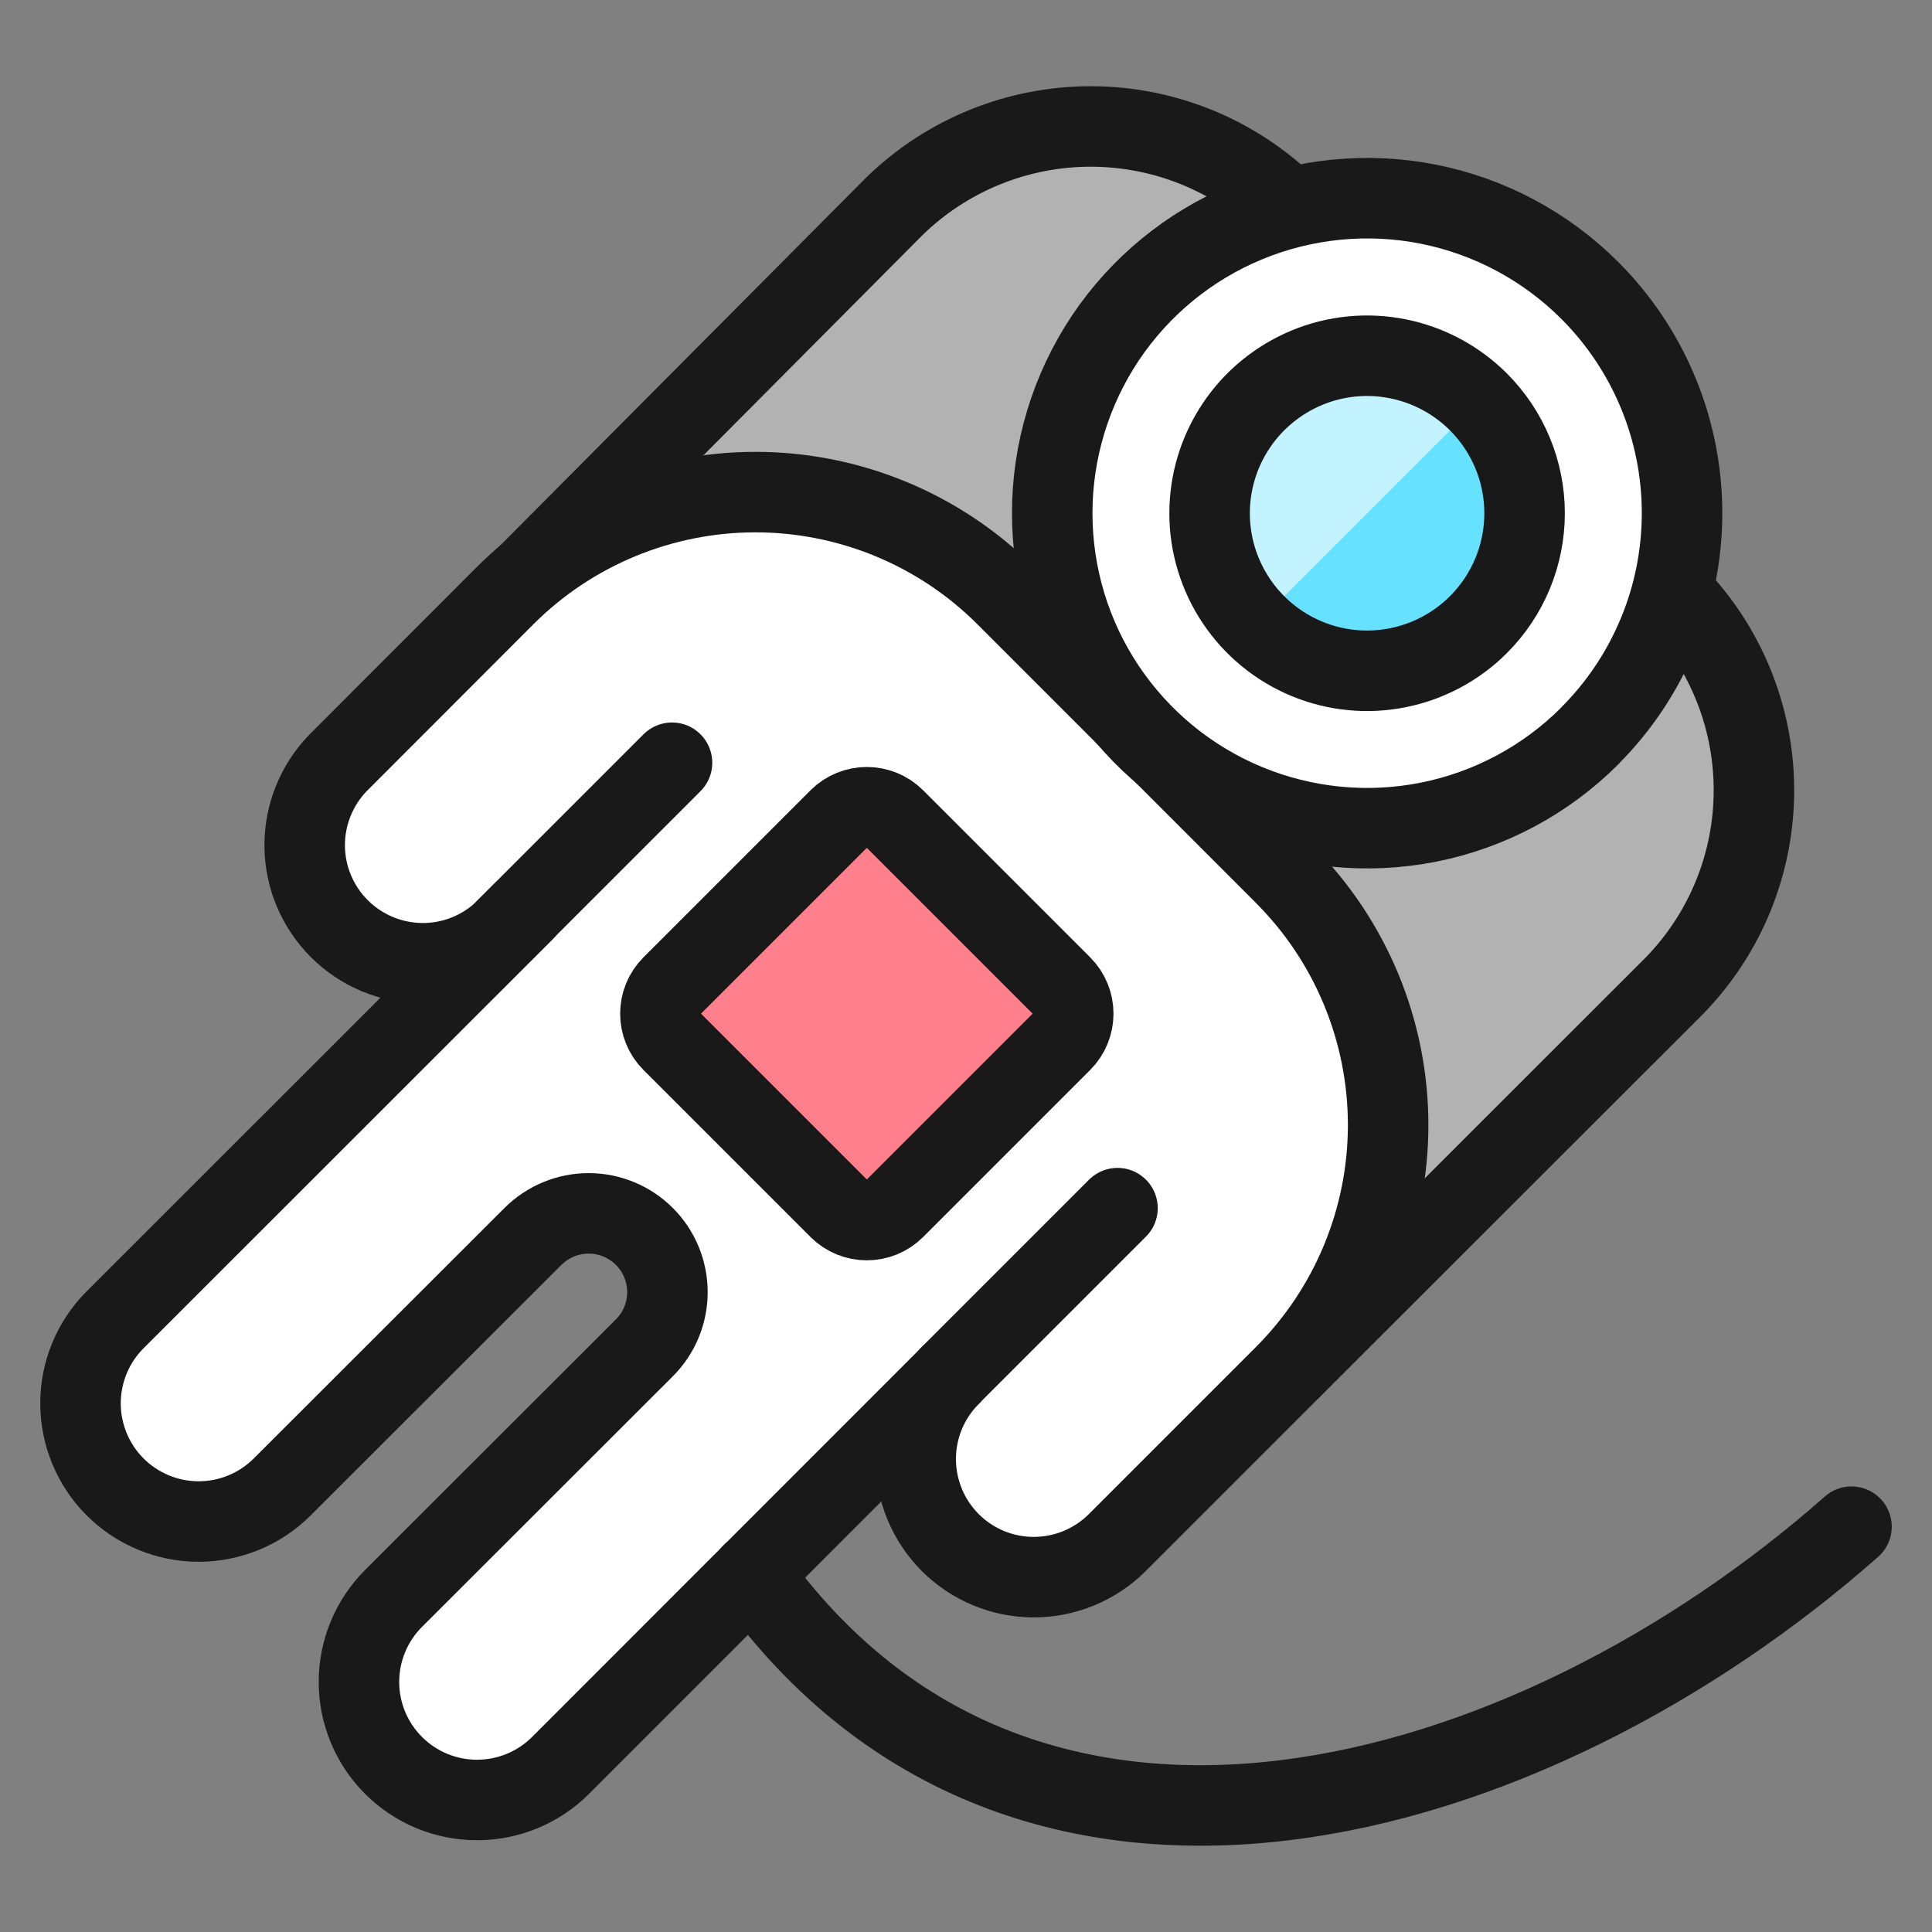
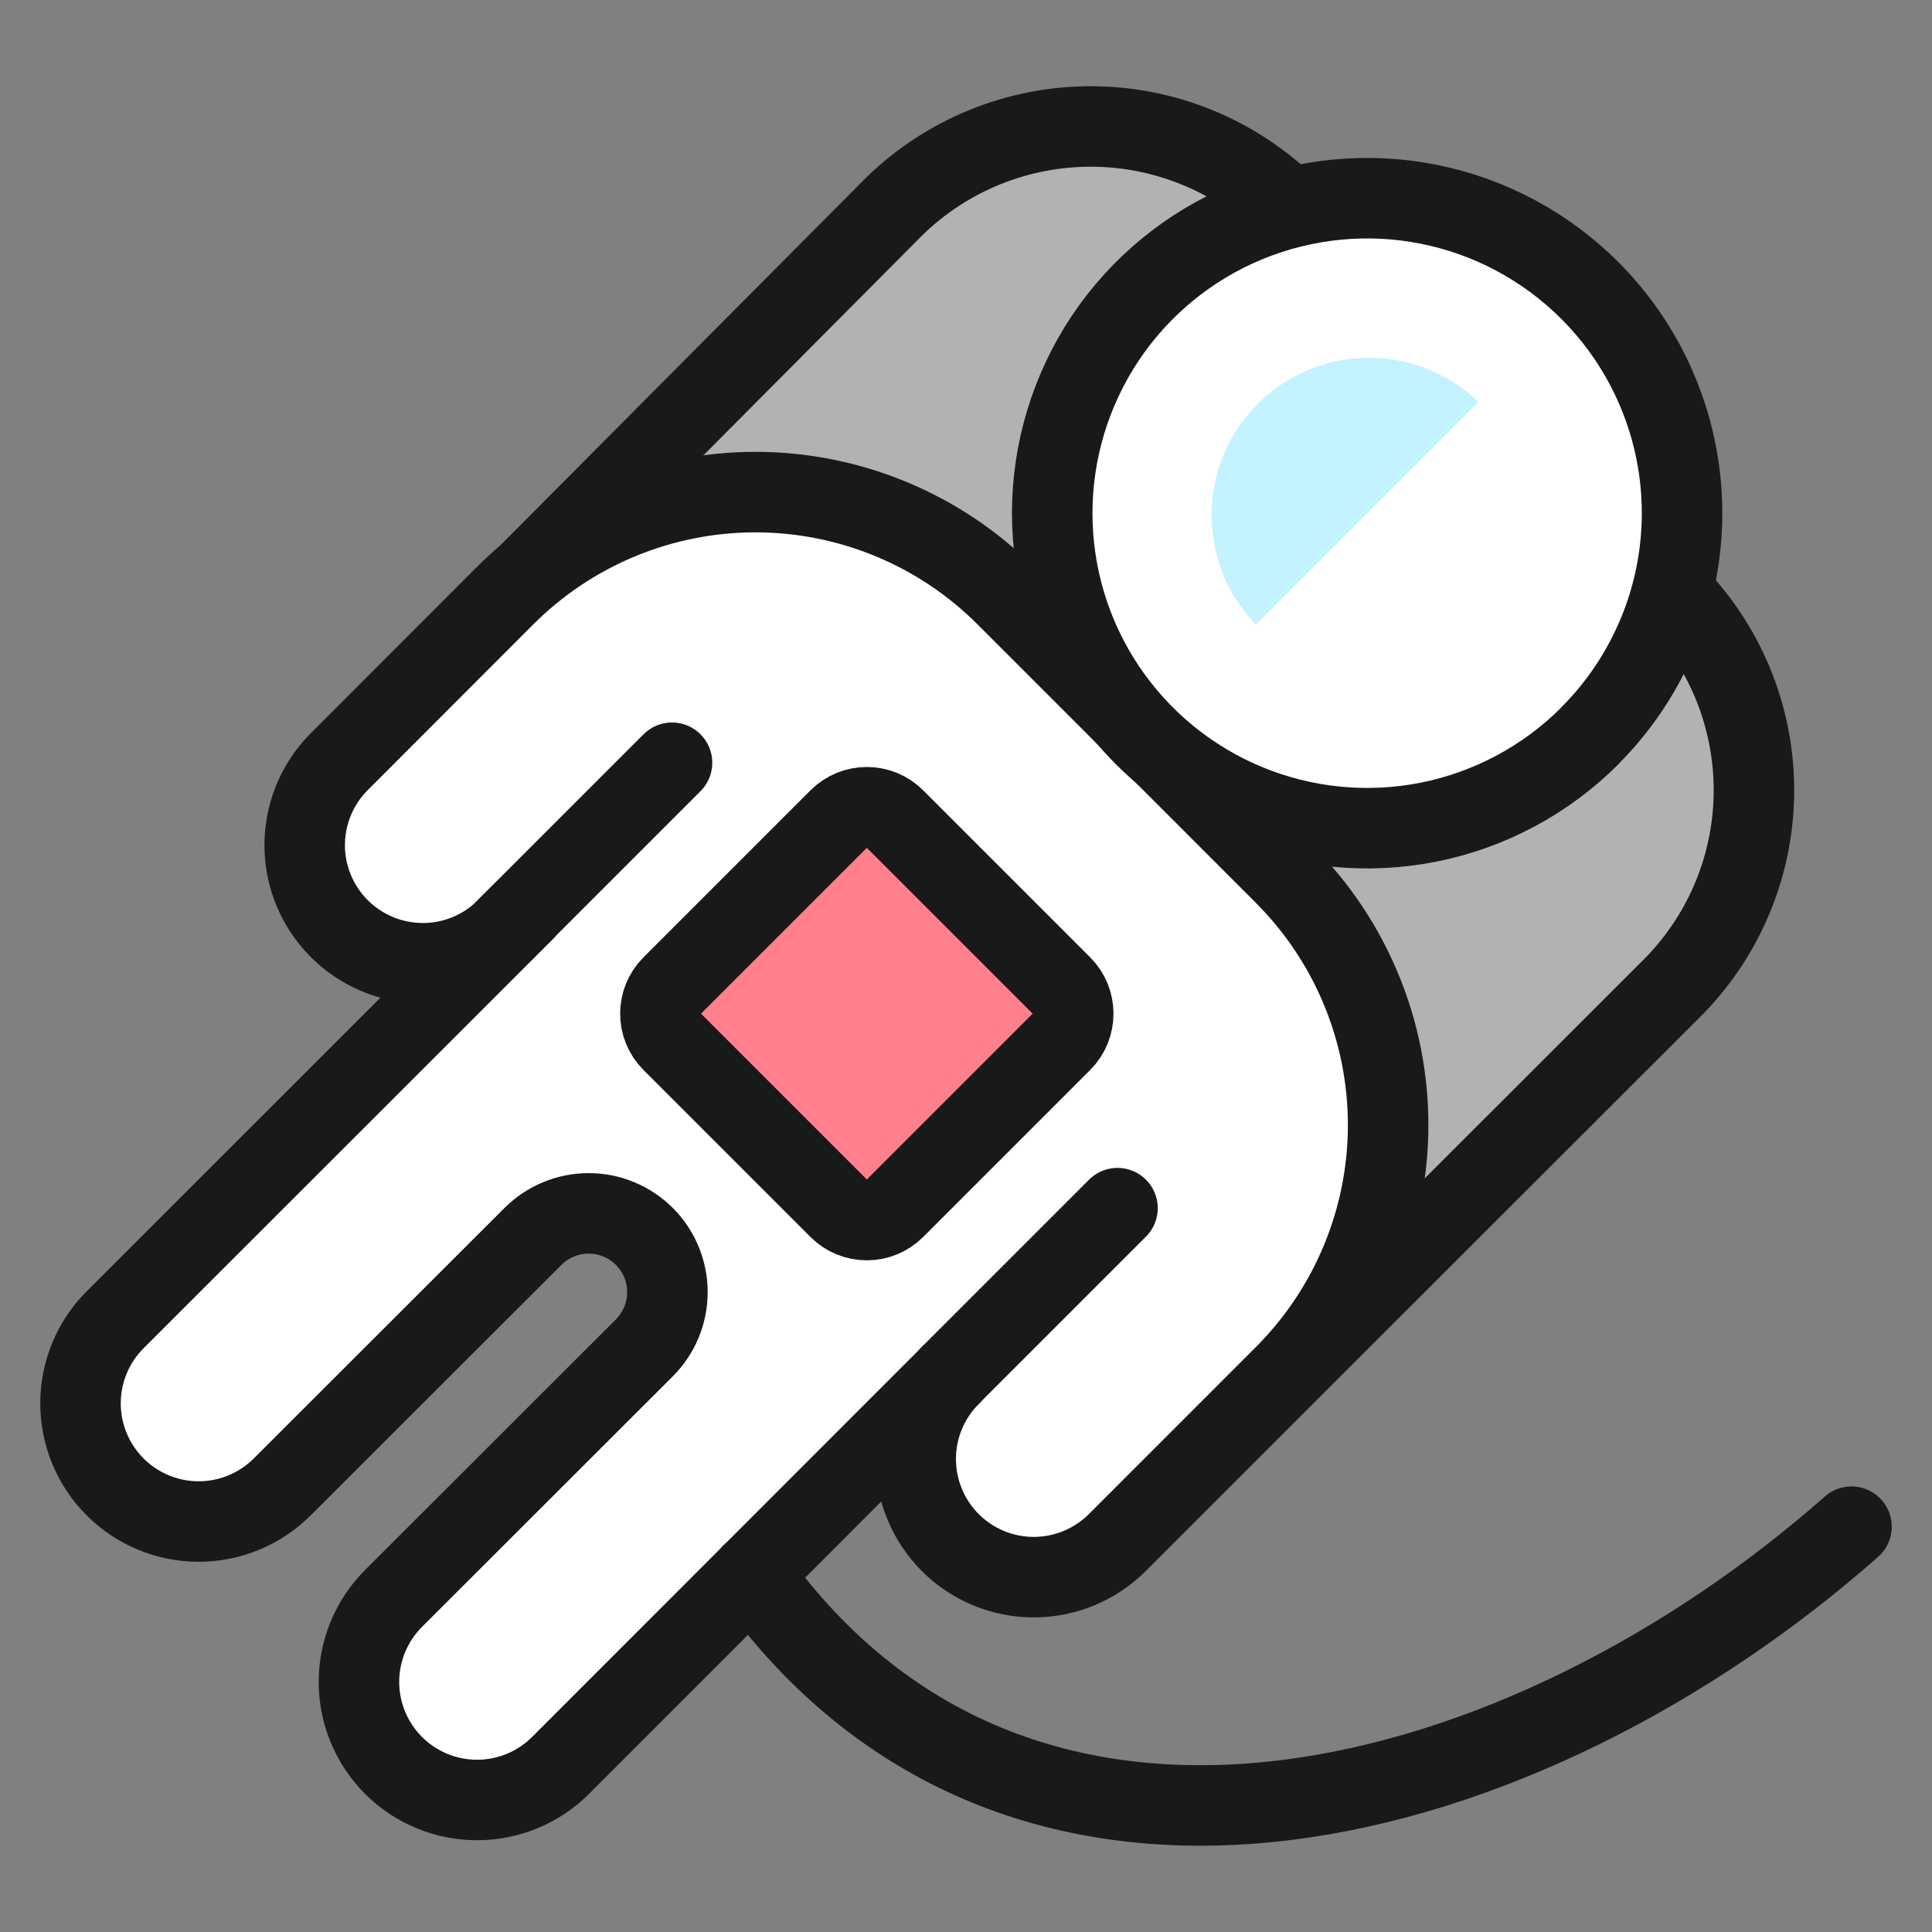
<svg xmlns="http://www.w3.org/2000/svg" fill="none" viewBox="0 0 24 24" id="Space-Astronaut--Streamline-Ultimate">
  <rect x="0" y="0" width="24" height="24" fill="#808080" stroke="none" />
  <desc>
    Space Astronaut Streamline Icon: https://streamlinehq.com
  </desc>
  <path fill="#b2b2b2" stroke="#191919" stroke-linecap="round" stroke-linejoin="round" d="m16.054 16.988 4.743 -4.74c0.64 -0.655 0.996 -1.535 0.991 -2.451 -0.005 -0.915 -0.37 -1.792 -1.017 -2.44l-4.761 -4.773c-0.651 -0.645 -1.529 -1.009 -2.445 -1.013 -0.916 -0.004 -1.798 0.352 -2.454 0.991L6.532 7.165l9.522 9.823Z" stroke-width="1" />
  <path fill="#ffffff" stroke="#191919" stroke-linecap="round" stroke-linejoin="round" d="m15.955 10.862 -3.459 -3.46c-0.409 -0.409 -0.894 -0.733 -1.428 -0.954 -0.534 -0.221 -1.106 -0.335 -1.684 -0.335 -0.578 0 -1.15 0.114 -1.684 0.335 -0.534 0.221 -1.019 0.545 -1.428 0.954L4.197 9.479c-0.267 0.277 -0.415 0.647 -0.412 1.032 0.003 0.385 0.158 0.753 0.43 1.025 0.272 0.272 0.64 0.426 1.025 0.43 0.385 0.003 0.755 -0.144 1.032 -0.412l0.231 -0.23 -5.073 5.071C1.155 16.67 1 17.043 1 17.433c0 0.389 0.155 0.763 0.43 1.038 0.275 0.275 0.649 0.43 1.038 0.43 0.389 0 0.763 -0.155 1.038 -0.43l3.115 -3.112c0.184 -0.183 0.432 -0.286 0.692 -0.286 0.259 0 0.508 0.103 0.692 0.287 0.183 0.183 0.286 0.432 0.286 0.692 -0 0.259 -0.103 0.508 -0.287 0.692l-3.115 3.112c-0.275 0.275 -0.43 0.648 -0.43 1.038 0 0.389 0.155 0.762 0.43 1.037 0.275 0.275 0.649 0.43 1.038 0.429 0.389 -0 0.762 -0.155 1.037 -0.43l4.841 -4.843c-0.275 0.275 -0.43 0.648 -0.43 1.037 -0 0.389 0.154 0.762 0.429 1.038 0.275 0.275 0.648 0.43 1.037 0.43 0.389 0 0.762 -0.154 1.038 -0.429l2.076 -2.076c0.825 -0.826 1.289 -1.945 1.289 -3.112s-0.464 -2.287 -1.289 -3.112Z" stroke-width="1" />
  <path fill="#ffffff" stroke="#191919" stroke-linecap="round" stroke-linejoin="round" d="M19.749 9.142c-0.547 0.547 -1.244 0.92 -2.003 1.071 -0.759 0.151 -1.546 0.073 -2.26 -0.223 -0.715 -0.296 -1.326 -0.798 -1.756 -1.441 -0.43 -0.643 -0.659 -1.4 -0.659 -2.174s0.23 -1.53 0.659 -2.174c0.43 -0.643 1.041 -1.145 1.756 -1.441 0.715 -0.296 1.502 -0.374 2.26 -0.223 0.759 0.151 1.456 0.524 2.003 1.071 0.363 0.363 0.652 0.795 0.848 1.269 0.197 0.475 0.298 0.983 0.298 1.497 0 0.514 -0.101 1.023 -0.298 1.497 -0.197 0.475 -0.485 0.906 -0.848 1.269Z" stroke-width="1" />
-   <path fill="#66e1ff" d="M18.366 7.759c-0.274 0.274 -0.622 0.46 -1.002 0.536 -0.38 0.076 -0.773 0.037 -1.13 -0.111 -0.357 -0.148 -0.663 -0.399 -0.878 -0.721 -0.215 -0.322 -0.33 -0.7 -0.33 -1.087 0 -0.387 0.115 -0.765 0.33 -1.087s0.521 -0.572 0.878 -0.721c0.357 -0.148 0.751 -0.187 1.13 -0.111 0.38 0.076 0.728 0.262 1.002 0.536 0.367 0.367 0.573 0.864 0.573 1.383 0 0.519 -0.206 1.016 -0.573 1.383Z" stroke-width="1" />
-   <path fill="#c2f3ff" d="M15.6 7.759c-0.356 -0.369 -0.553 -0.863 -0.549 -1.376 0.004 -0.513 0.21 -1.004 0.573 -1.366 0.363 -0.363 0.853 -0.568 1.366 -0.573 0.513 -0.004 1.007 0.193 1.376 0.549l-2.766 2.766Z" stroke-width="1" />
-   <path stroke="#191919" stroke-linecap="round" stroke-linejoin="round" d="M18.366 7.759c-0.274 0.274 -0.622 0.46 -1.002 0.536 -0.38 0.076 -0.773 0.037 -1.13 -0.111 -0.357 -0.148 -0.663 -0.399 -0.878 -0.721 -0.215 -0.322 -0.33 -0.7 -0.33 -1.087 0 -0.387 0.115 -0.765 0.33 -1.087s0.521 -0.572 0.878 -0.721c0.357 -0.148 0.751 -0.187 1.13 -0.111 0.38 0.076 0.728 0.262 1.002 0.536 0.367 0.367 0.573 0.864 0.573 1.383 0 0.519 -0.206 1.016 -0.573 1.383Z" stroke-width="1" />
+   <path fill="#c2f3ff" d="M15.6 7.759c-0.356 -0.369 -0.553 -0.863 -0.549 -1.376 0.004 -0.513 0.21 -1.004 0.573 -1.366 0.363 -0.363 0.853 -0.568 1.366 -0.573 0.513 -0.004 1.007 0.193 1.376 0.549l-2.766 2.766" stroke-width="1" />
  <path fill="#ff808c" stroke="#191919" stroke-linecap="round" stroke-linejoin="round" d="m10.422 10.171 -2.075 2.075c-0.191 0.191 -0.191 0.501 0 0.692l2.075 2.075c0.191 0.191 0.501 0.191 0.692 0l2.075 -2.075c0.191 -0.191 0.191 -0.501 0 -0.692l-2.075 -2.075c-0.191 -0.191 -0.501 -0.191 -0.692 0Z" stroke-width="1" />
  <path stroke="#191919" stroke-linecap="round" stroke-linejoin="round" d="M9.339 19.552C12.736 24.304 18.998 22.497 23 18.965" stroke-width="1" />
  <path stroke="#191919" stroke-linecap="round" stroke-linejoin="round" d="m11.807 17.083 2.075 -2.075" stroke-width="1" />
  <path stroke="#191919" stroke-linecap="round" stroke-linejoin="round" d="M8.348 9.475 6.273 11.55" stroke-width="1" />
</svg>